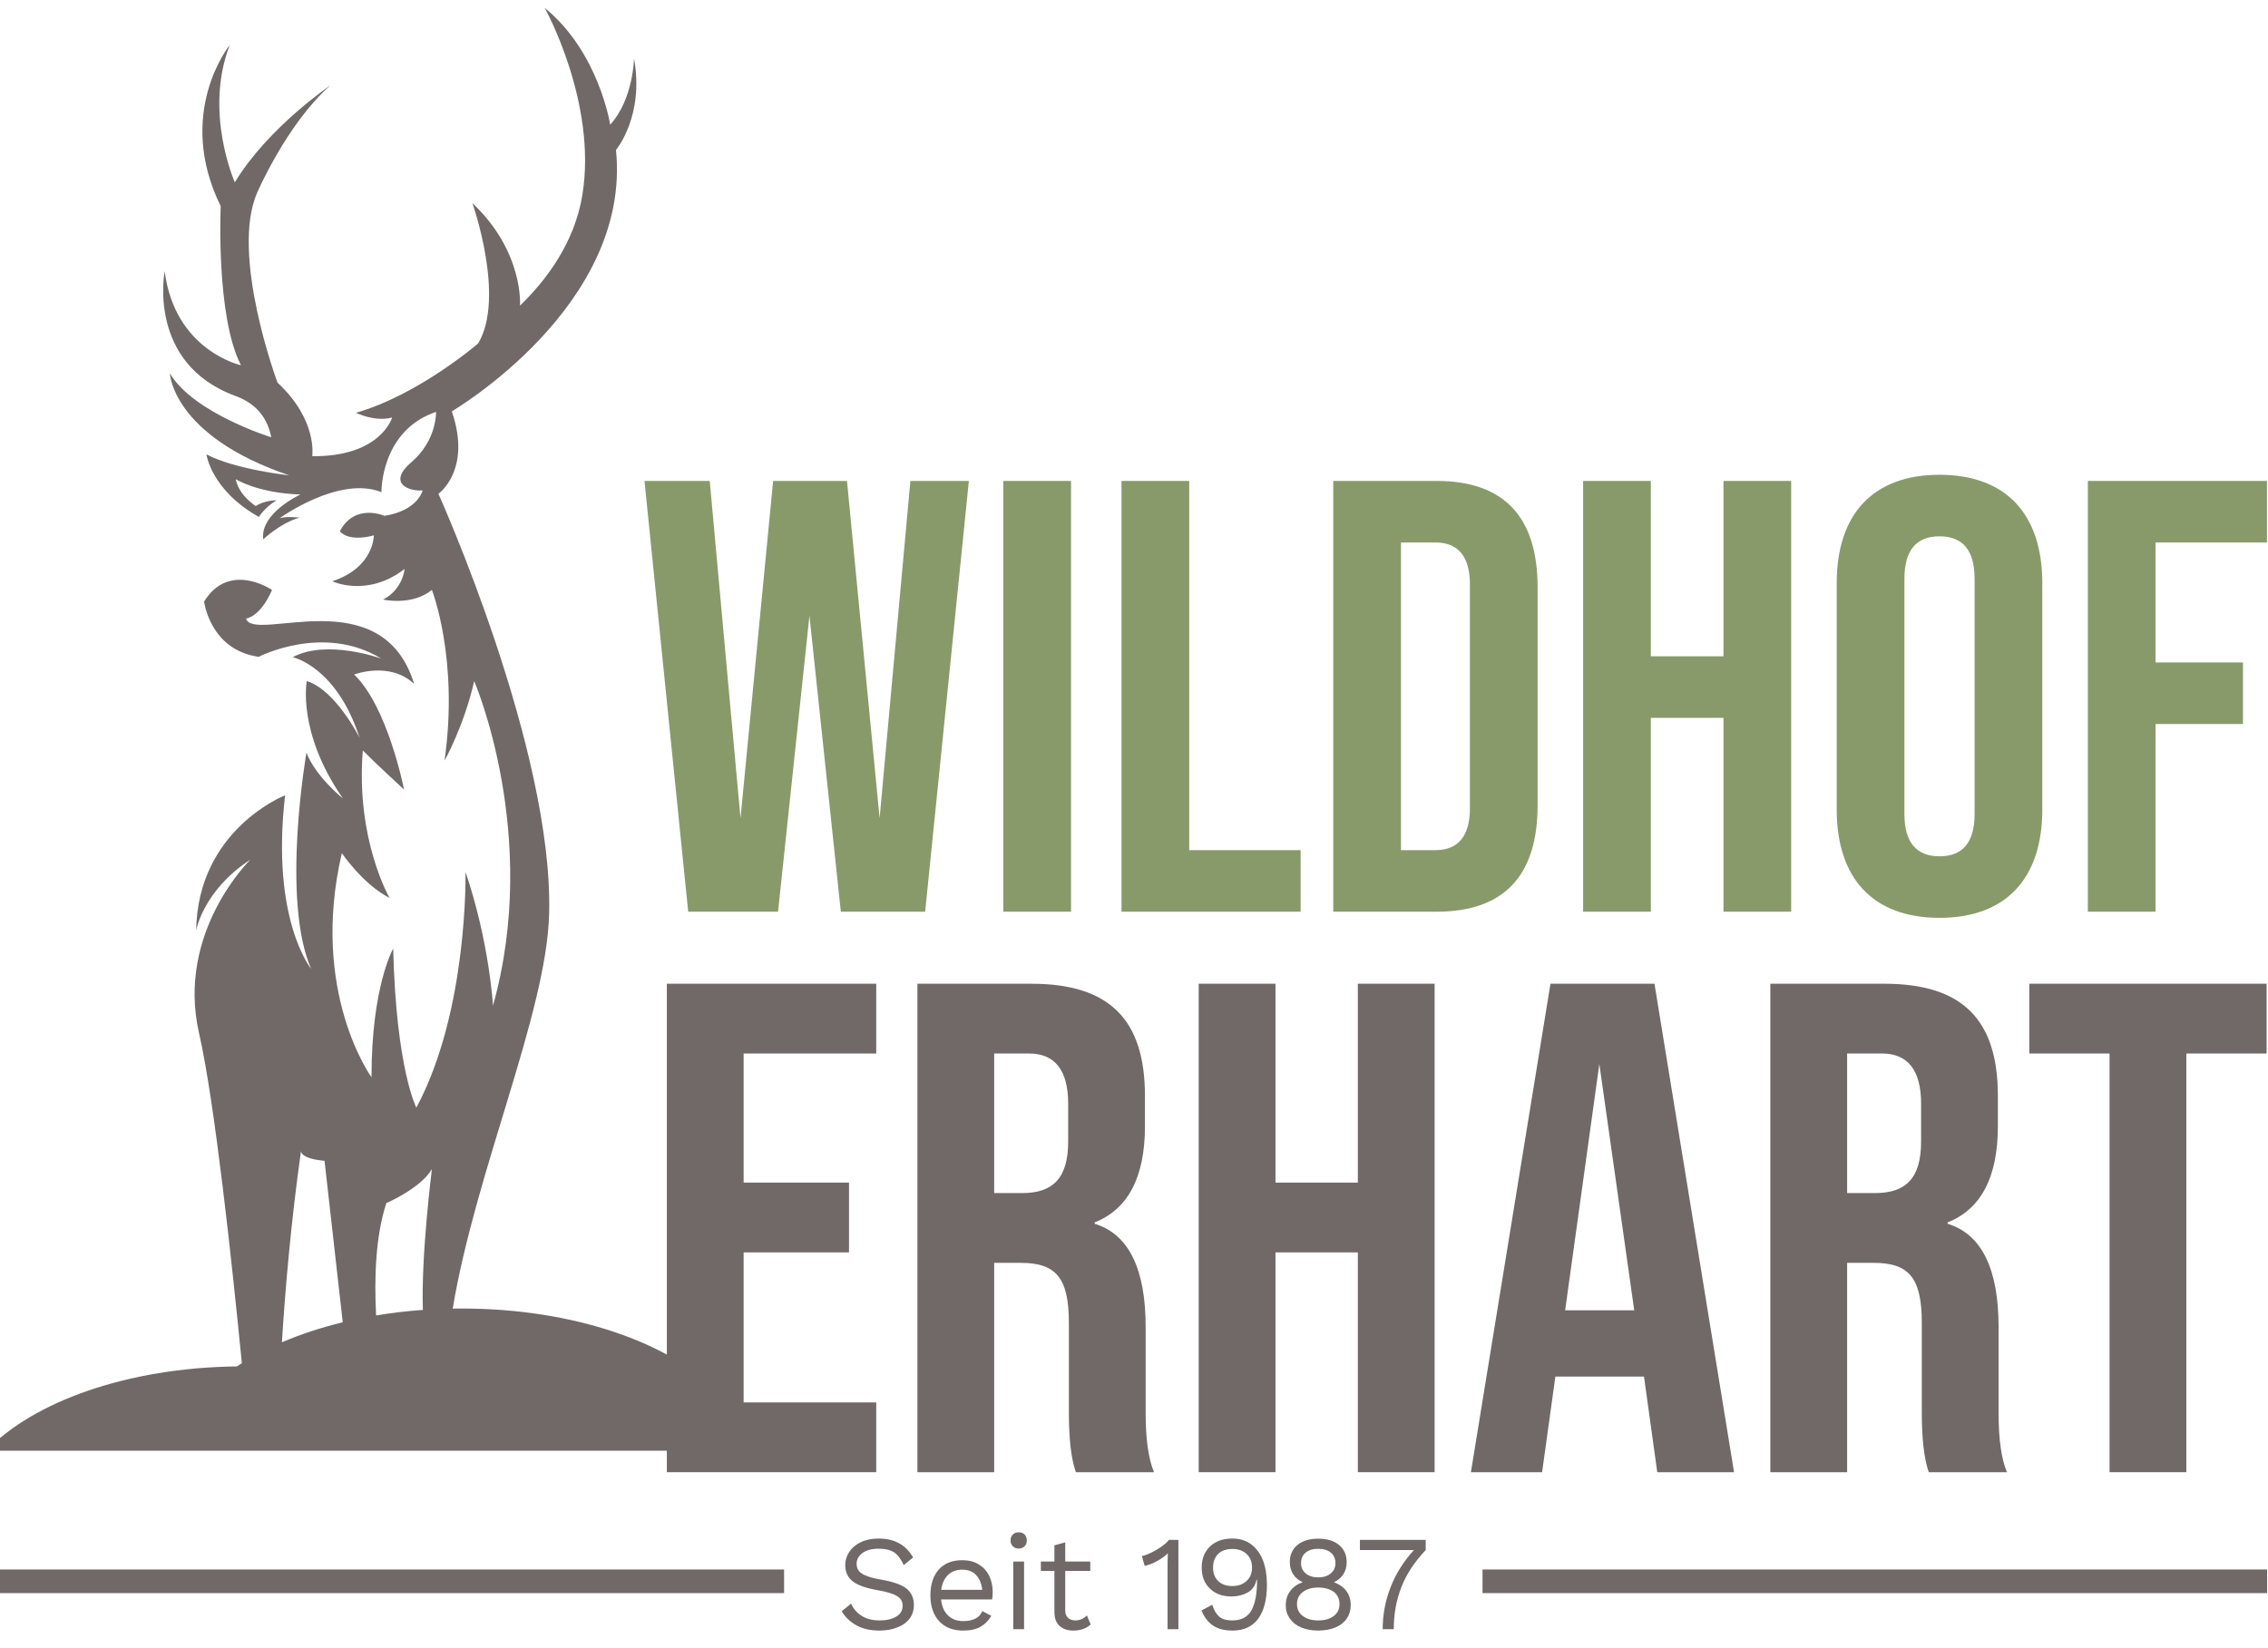
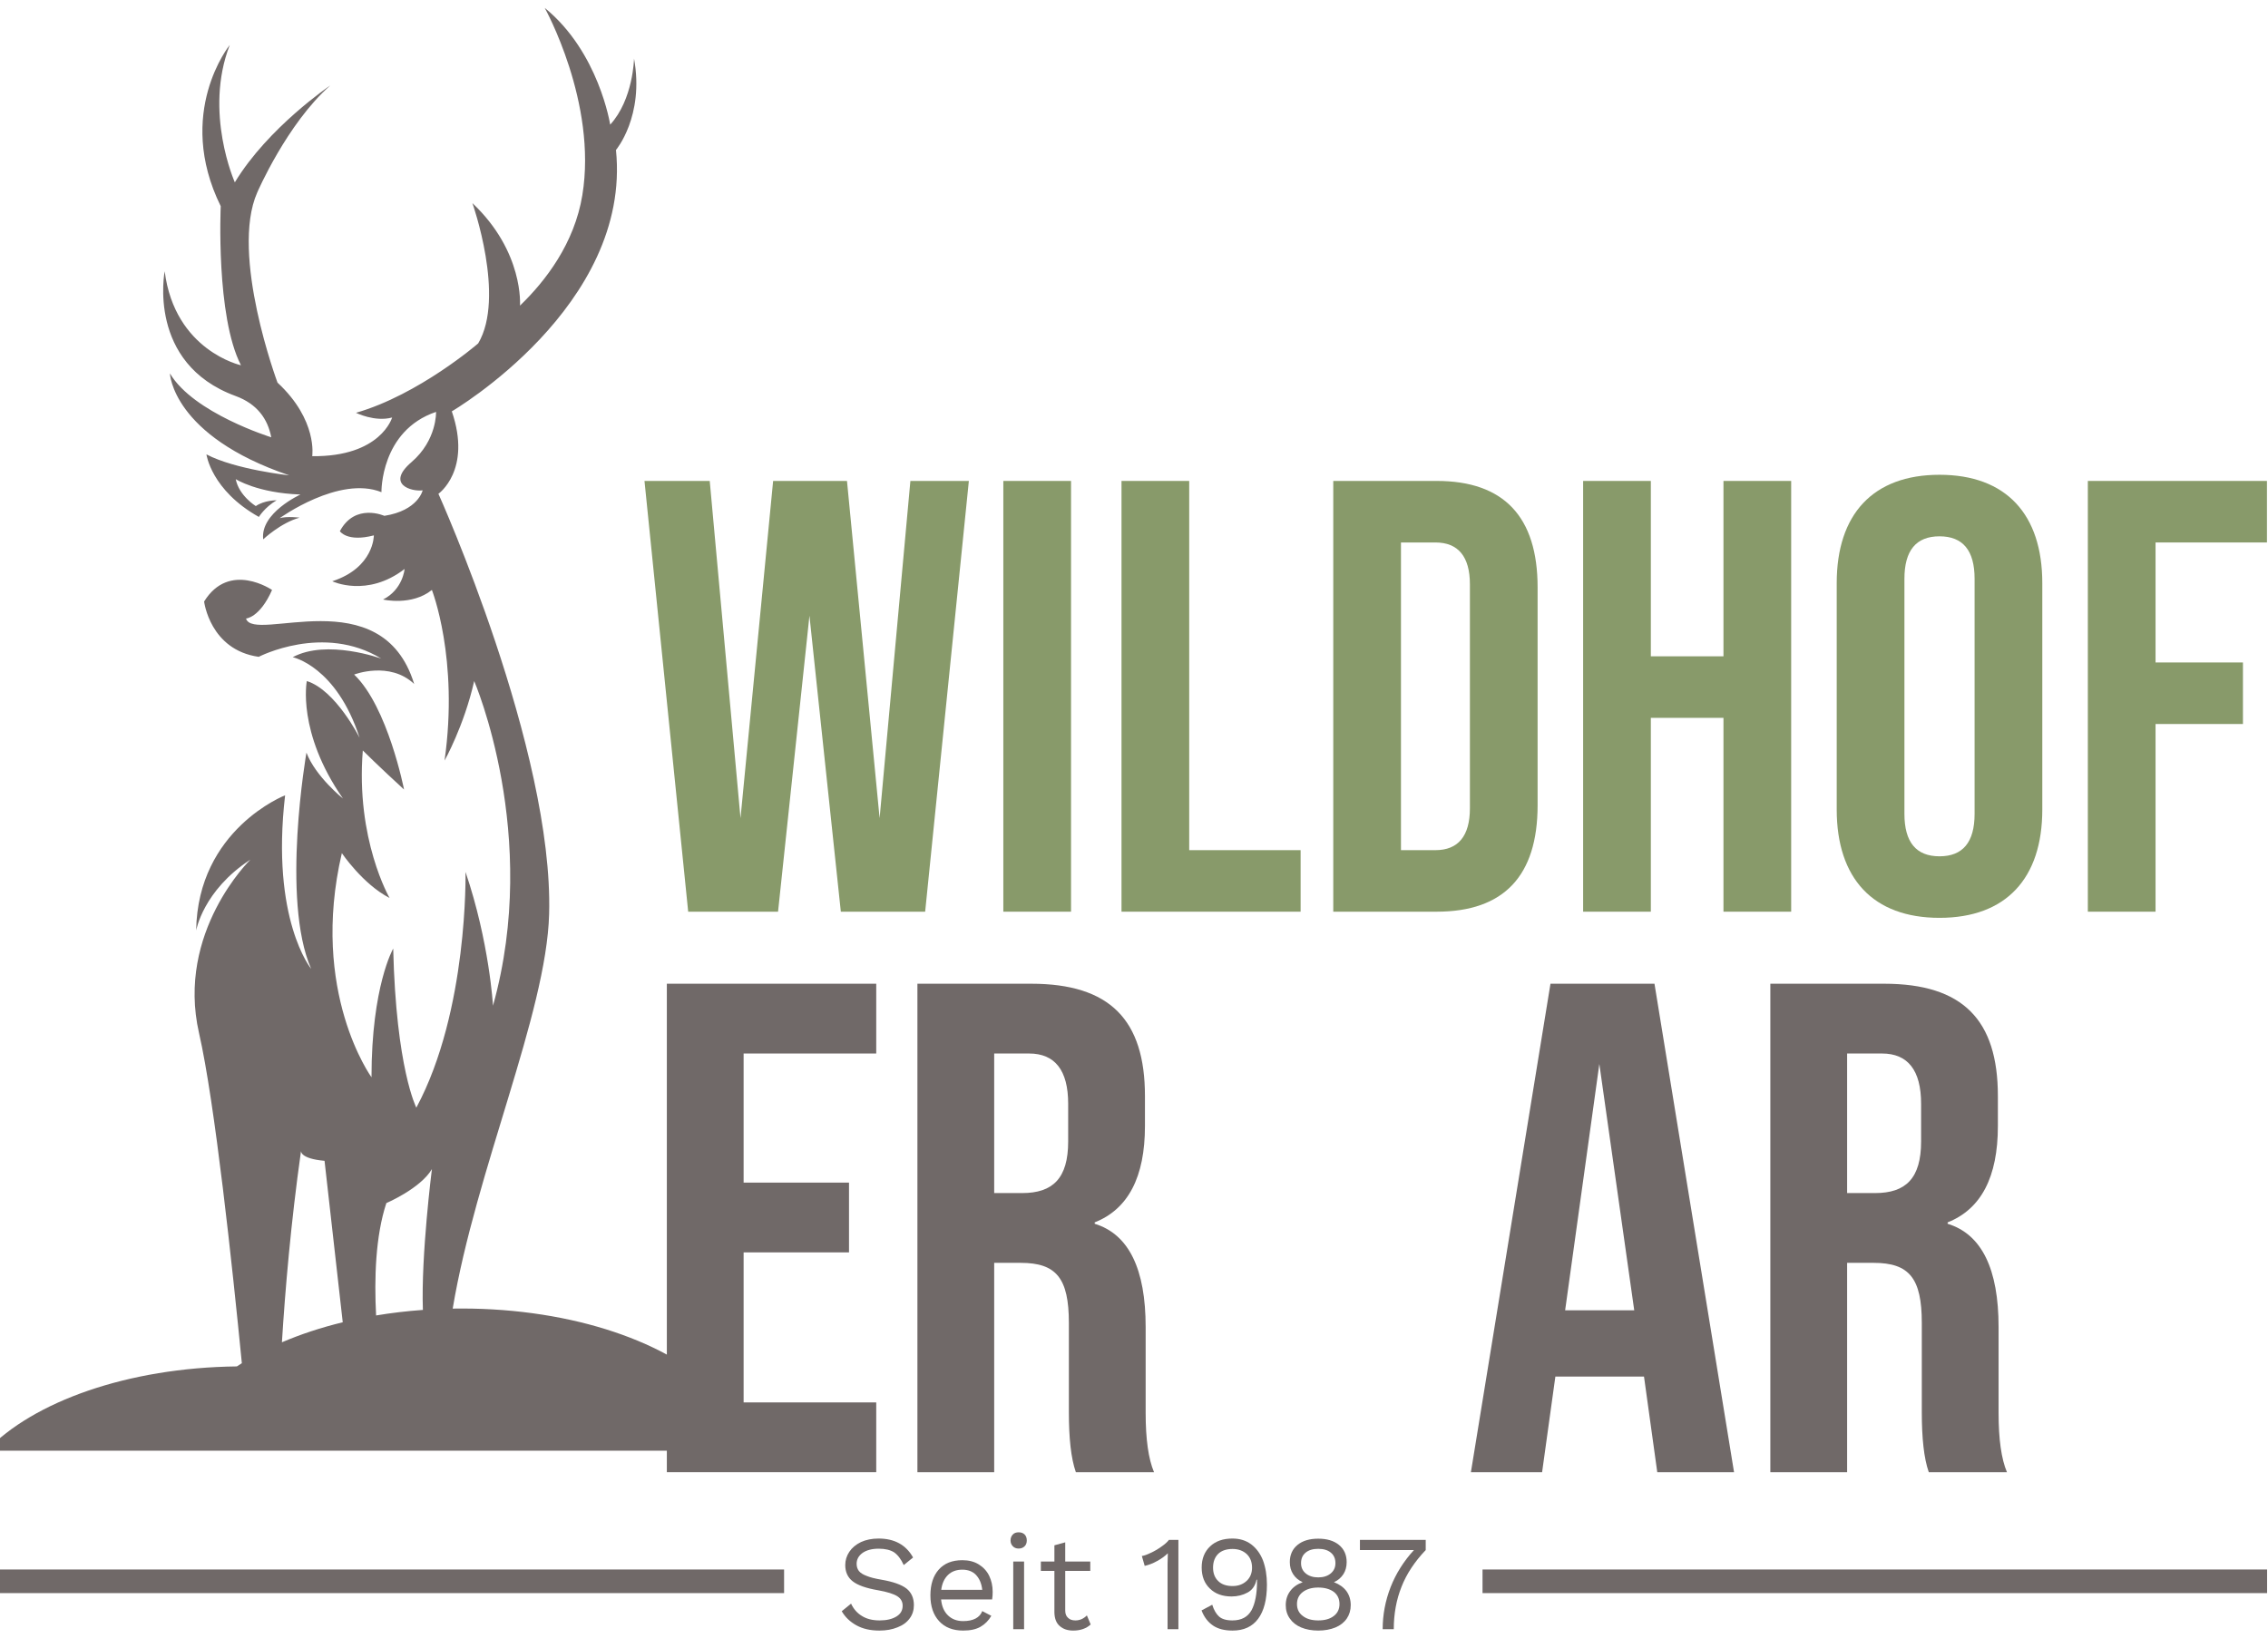
<svg xmlns="http://www.w3.org/2000/svg" width="100%" height="100%" viewBox="0 0 300 218" version="1.1" xml:space="preserve" style="fill-rule:evenodd;clip-rule:evenodd;stroke-miterlimit:1.5;">
  <g transform="matrix(1.889,0,0,1.889,-360.675,-879.379)">
    <g transform="matrix(0.091,0,0,0.091,222.209,579.637)">
      <g transform="matrix(104.167,0,0,104.167,299.031,0)">
        <path d="M0.32,-0.67C0.438,-0.67 0.523,-0.623 0.575,-0.53L0.506,-0.474C0.486,-0.518 0.462,-0.549 0.435,-0.568C0.407,-0.586 0.369,-0.595 0.321,-0.595C0.27,-0.595 0.231,-0.584 0.202,-0.564C0.173,-0.543 0.158,-0.516 0.158,-0.483C0.158,-0.462 0.164,-0.444 0.175,-0.43C0.186,-0.416 0.205,-0.404 0.232,-0.394C0.258,-0.383 0.294,-0.374 0.341,-0.366C0.428,-0.351 0.49,-0.329 0.527,-0.3C0.563,-0.271 0.581,-0.23 0.581,-0.178C0.581,-0.141 0.571,-0.108 0.55,-0.08C0.529,-0.051 0.499,-0.029 0.46,-0.014C0.421,0.002 0.377,0.01 0.326,0.01C0.259,0.01 0.203,-0.003 0.156,-0.029C0.109,-0.055 0.073,-0.09 0.048,-0.133L0.117,-0.189C0.135,-0.15 0.162,-0.119 0.197,-0.098C0.232,-0.076 0.275,-0.065 0.328,-0.065C0.38,-0.065 0.421,-0.075 0.452,-0.094C0.483,-0.113 0.498,-0.139 0.498,-0.174C0.498,-0.203 0.485,-0.227 0.458,-0.244C0.431,-0.261 0.384,-0.276 0.316,-0.288C0.228,-0.303 0.166,-0.325 0.129,-0.354C0.092,-0.383 0.074,-0.423 0.074,-0.474C0.074,-0.509 0.084,-0.542 0.104,-0.572C0.124,-0.602 0.153,-0.626 0.19,-0.644C0.227,-0.661 0.271,-0.67 0.32,-0.67Z" style="fill:rgb(112,105,104);fill-rule:nonzero;" />
      </g>
      <g transform="matrix(104.167,0,0,104.167,365.802,0)">
        <path d="M0.522,-0.276C0.522,-0.257 0.521,-0.239 0.518,-0.22L0.141,-0.22C0.146,-0.169 0.163,-0.13 0.192,-0.102C0.221,-0.074 0.258,-0.06 0.304,-0.06C0.341,-0.06 0.371,-0.066 0.396,-0.079C0.42,-0.092 0.436,-0.11 0.445,-0.134L0.512,-0.099C0.492,-0.064 0.465,-0.037 0.432,-0.018C0.399,0.001 0.356,0.01 0.304,0.01C0.229,0.01 0.169,-0.013 0.127,-0.059C0.084,-0.105 0.062,-0.169 0.062,-0.25C0.062,-0.331 0.083,-0.395 0.124,-0.441C0.165,-0.487 0.223,-0.51 0.298,-0.51C0.345,-0.51 0.385,-0.5 0.419,-0.479C0.453,-0.458 0.479,-0.43 0.496,-0.395C0.513,-0.36 0.522,-0.32 0.522,-0.276ZM0.298,-0.44C0.254,-0.44 0.219,-0.427 0.192,-0.401C0.165,-0.375 0.148,-0.338 0.142,-0.291L0.445,-0.291C0.44,-0.338 0.424,-0.374 0.399,-0.401C0.374,-0.427 0.34,-0.44 0.298,-0.44Z" style="fill:rgb(112,105,104);fill-rule:nonzero;" />
      </g>
      <g transform="matrix(104.167,0,0,104.167,426.323,0)">
        <path d="M0.133,-0.596C0.115,-0.596 0.1,-0.602 0.09,-0.613C0.079,-0.624 0.073,-0.638 0.073,-0.656C0.073,-0.674 0.079,-0.689 0.09,-0.7C0.1,-0.711 0.115,-0.716 0.133,-0.716C0.151,-0.716 0.166,-0.711 0.177,-0.7C0.188,-0.689 0.193,-0.674 0.193,-0.656C0.193,-0.638 0.188,-0.624 0.177,-0.613C0.166,-0.602 0.151,-0.596 0.133,-0.596ZM0.173,0L0.093,0L0.093,-0.5L0.173,-0.5L0.173,0Z" style="fill:rgb(112,105,104);fill-rule:nonzero;" />
      </g>
      <g transform="matrix(104.167,0,0,104.167,454.031,0)">
        <path d="M0.399,-0.035C0.366,-0.005 0.323,0.01 0.27,0.01C0.229,0.01 0.196,-0.001 0.171,-0.023C0.145,-0.045 0.132,-0.079 0.131,-0.124L0.131,-0.431L0.031,-0.431L0.031,-0.5L0.131,-0.5L0.131,-0.62L0.211,-0.642L0.211,-0.5L0.396,-0.5L0.396,-0.431L0.211,-0.431L0.211,-0.138C0.211,-0.114 0.218,-0.096 0.232,-0.084C0.245,-0.071 0.263,-0.065 0.286,-0.065C0.318,-0.065 0.346,-0.077 0.371,-0.102L0.399,-0.035Z" style="fill:rgb(112,105,104);fill-rule:nonzero;" />
      </g>
      <g transform="matrix(104.167,0,0,104.167,531.115,0)">
        <path d="M0.307,-0.66L0.307,0L0.227,0L0.227,-0.484C0.227,-0.498 0.228,-0.524 0.229,-0.561C0.206,-0.539 0.18,-0.52 0.15,-0.504C0.12,-0.487 0.089,-0.475 0.058,-0.468L0.037,-0.541C0.053,-0.543 0.075,-0.551 0.102,-0.564C0.129,-0.576 0.156,-0.592 0.181,-0.61C0.206,-0.627 0.225,-0.644 0.237,-0.66L0.307,-0.66Z" style="fill:rgb(112,105,104);fill-rule:nonzero;" />
      </g>
      <g transform="matrix(104.167,0,0,104.167,573.719,0)">
        <path d="M0.297,-0.67C0.351,-0.67 0.397,-0.656 0.436,-0.627C0.474,-0.598 0.503,-0.559 0.523,-0.508C0.542,-0.456 0.552,-0.397 0.552,-0.33C0.552,-0.219 0.53,-0.135 0.487,-0.077C0.444,-0.019 0.381,0.01 0.298,0.01C0.239,0.01 0.191,-0.002 0.154,-0.027C0.117,-0.052 0.088,-0.089 0.069,-0.139L0.148,-0.181C0.16,-0.142 0.177,-0.113 0.198,-0.094C0.219,-0.075 0.252,-0.065 0.297,-0.065C0.363,-0.065 0.41,-0.09 0.438,-0.14C0.465,-0.19 0.479,-0.262 0.479,-0.357L0.479,-0.366L0.475,-0.366C0.466,-0.322 0.444,-0.29 0.409,-0.271C0.374,-0.252 0.334,-0.242 0.291,-0.242C0.224,-0.242 0.171,-0.261 0.131,-0.3C0.09,-0.339 0.07,-0.391 0.07,-0.456C0.07,-0.521 0.091,-0.573 0.132,-0.612C0.173,-0.651 0.228,-0.67 0.297,-0.67ZM0.298,-0.593C0.253,-0.593 0.217,-0.581 0.192,-0.557C0.167,-0.532 0.154,-0.498 0.154,-0.455C0.154,-0.413 0.167,-0.38 0.192,-0.356C0.217,-0.331 0.253,-0.319 0.298,-0.319C0.341,-0.319 0.375,-0.332 0.402,-0.357C0.429,-0.382 0.442,-0.415 0.442,-0.455C0.442,-0.496 0.429,-0.53 0.403,-0.555C0.376,-0.58 0.341,-0.593 0.298,-0.593Z" style="fill:rgb(112,105,104);fill-rule:nonzero;" />
      </g>
      <g transform="matrix(104.167,0,0,104.167,638.615,0)">
        <path d="M0.308,-0.669C0.372,-0.669 0.423,-0.654 0.461,-0.623C0.499,-0.592 0.518,-0.549 0.518,-0.496C0.518,-0.462 0.51,-0.432 0.494,-0.407C0.477,-0.381 0.454,-0.361 0.425,-0.348L0.425,-0.347C0.464,-0.332 0.494,-0.311 0.516,-0.282C0.537,-0.253 0.548,-0.219 0.548,-0.178C0.548,-0.14 0.538,-0.107 0.519,-0.079C0.499,-0.05 0.471,-0.028 0.435,-0.013C0.398,0.002 0.356,0.01 0.308,0.01C0.26,0.01 0.218,0.002 0.182,-0.013C0.146,-0.028 0.118,-0.05 0.098,-0.079C0.078,-0.107 0.068,-0.14 0.068,-0.178C0.068,-0.218 0.079,-0.253 0.101,-0.282C0.122,-0.311 0.153,-0.333 0.192,-0.347L0.192,-0.348C0.163,-0.361 0.14,-0.38 0.123,-0.406C0.106,-0.432 0.098,-0.462 0.098,-0.496C0.098,-0.549 0.117,-0.592 0.155,-0.623C0.193,-0.654 0.244,-0.669 0.308,-0.669ZM0.308,-0.594C0.269,-0.594 0.238,-0.585 0.215,-0.566C0.192,-0.547 0.181,-0.521 0.181,-0.488C0.181,-0.456 0.193,-0.431 0.216,-0.412C0.239,-0.393 0.27,-0.383 0.308,-0.383C0.346,-0.383 0.377,-0.393 0.4,-0.412C0.423,-0.431 0.435,-0.456 0.435,-0.488C0.435,-0.521 0.424,-0.547 0.401,-0.566C0.378,-0.585 0.347,-0.594 0.308,-0.594ZM0.308,-0.065C0.357,-0.065 0.395,-0.076 0.423,-0.098C0.451,-0.119 0.465,-0.149 0.465,-0.186C0.465,-0.224 0.451,-0.254 0.423,-0.276C0.394,-0.297 0.356,-0.308 0.308,-0.308C0.261,-0.308 0.223,-0.297 0.194,-0.275C0.165,-0.253 0.151,-0.223 0.151,-0.186C0.151,-0.149 0.165,-0.119 0.194,-0.098C0.222,-0.076 0.26,-0.065 0.308,-0.065Z" style="fill:rgb(112,105,104);fill-rule:nonzero;" />
      </g>
      <g transform="matrix(104.167,0,0,104.167,698.615,0)">
        <path d="M0.526,-0.66L0.526,-0.585C0.444,-0.499 0.384,-0.408 0.347,-0.313C0.309,-0.218 0.29,-0.113 0.29,0L0.208,0C0.208,-0.108 0.228,-0.212 0.267,-0.312C0.306,-0.411 0.363,-0.502 0.439,-0.585L0.04,-0.585L0.04,-0.66L0.526,-0.66Z" style="fill:rgb(112,105,104);fill-rule:nonzero;" />
      </g>
    </g>
    <g transform="matrix(1.724,0,0,1.724,-259.443,529.381)">
      <g transform="matrix(25,0,0,25,287.042,0)">
        <path d="M0.232,0L0.283,-0.481L0.334,0L0.471,0L0.542,-0.7L0.447,-0.7L0.397,-0.152L0.344,-0.7L0.224,-0.7L0.171,-0.152L0.121,-0.7L0.015,-0.7L0.086,0L0.232,0Z" style="fill:rgb(136,154,106);fill-rule:nonzero;" />
      </g>
      <g transform="matrix(25,0,0,25,300.967,0)">
        <rect x="0.041" y="-0.7" width="0.11" height="0.7" style="fill:rgb(136,154,106);fill-rule:nonzero;" />
      </g>
      <g transform="matrix(25,0,0,25,305.767,0)">
        <path d="M0.332,0L0.332,-0.1L0.151,-0.1L0.151,-0.7L0.041,-0.7L0.041,0L0.332,0Z" style="fill:rgb(136,154,106);fill-rule:nonzero;" />
      </g>
      <g transform="matrix(25,0,0,25,314.368,0)">
        <path d="M0.209,0C0.318,0 0.373,-0.058 0.373,-0.173L0.373,-0.527C0.373,-0.642 0.318,-0.7 0.209,-0.7L0.041,-0.7L0.041,0L0.209,0ZM0.151,-0.6L0.207,-0.6C0.244,-0.6 0.263,-0.577 0.263,-0.532L0.263,-0.168C0.263,-0.123 0.244,-0.1 0.207,-0.1L0.151,-0.1L0.151,-0.6Z" style="fill:rgb(136,154,106);fill-rule:nonzero;" />
      </g>
      <g transform="matrix(25,0,0,25,324.517,0)">
        <path d="M0.151,0L0.151,-0.315L0.269,-0.315L0.269,0L0.379,0L0.379,-0.7L0.269,-0.7L0.269,-0.415L0.151,-0.415L0.151,-0.7L0.041,-0.7L0.041,0L0.151,0Z" style="fill:rgb(136,154,106);fill-rule:nonzero;" />
      </g>
      <g transform="matrix(25,0,0,25,335.017,0)">
        <path d="M0.033,-0.166C0.033,-0.054 0.092,0.01 0.2,0.01C0.308,0.01 0.367,-0.054 0.367,-0.166L0.367,-0.534C0.367,-0.646 0.308,-0.71 0.2,-0.71C0.092,-0.71 0.033,-0.646 0.033,-0.534L0.033,-0.166ZM0.257,-0.159C0.257,-0.113 0.238,-0.09 0.2,-0.09C0.162,-0.09 0.143,-0.113 0.143,-0.159L0.143,-0.541C0.143,-0.587 0.162,-0.61 0.2,-0.61C0.238,-0.61 0.257,-0.587 0.257,-0.541L0.257,-0.159Z" style="fill:rgb(136,154,106);fill-rule:nonzero;" />
      </g>
      <g transform="matrix(25,0,0,25,345.017,0)">
        <path d="M0.151,0L0.151,-0.305L0.293,-0.305L0.293,-0.405L0.151,-0.405L0.151,-0.6L0.332,-0.6L0.332,-0.7L0.041,-0.7L0.041,0L0.151,0Z" style="fill:rgb(136,154,106);fill-rule:nonzero;" />
      </g>
    </g>
    <g transform="matrix(1.955,0,0,1.955,-333.313,568.639)">
      <g transform="matrix(25,0,0,25,291.017,0)">
        <path d="M0.341,0L0.341,-0.1L0.151,-0.1L0.151,-0.315L0.302,-0.315L0.302,-0.415L0.151,-0.415L0.151,-0.6L0.341,-0.6L0.341,-0.7L0.041,-0.7L0.041,0L0.341,0Z" style="fill:rgb(112,105,104);fill-rule:nonzero;" />
      </g>
      <g transform="matrix(25,0,0,25,299.992,0)">
        <path d="M0.151,0L0.151,-0.3L0.189,-0.3C0.24,-0.3 0.258,-0.278 0.258,-0.214L0.258,-0.086C0.258,-0.049 0.261,-0.02 0.268,0L0.38,0C0.372,-0.019 0.368,-0.047 0.368,-0.085L0.368,-0.208C0.368,-0.291 0.344,-0.341 0.295,-0.356L0.295,-0.358C0.343,-0.377 0.367,-0.423 0.367,-0.496L0.367,-0.539C0.367,-0.648 0.317,-0.7 0.204,-0.7L0.041,-0.7L0.041,0L0.151,0ZM0.151,-0.6L0.201,-0.6C0.238,-0.6 0.257,-0.576 0.257,-0.528L0.257,-0.474C0.257,-0.421 0.235,-0.4 0.191,-0.4L0.151,-0.4L0.151,-0.6Z" style="fill:rgb(112,105,104);fill-rule:nonzero;" />
      </g>
      <g transform="matrix(25,0,0,25,310.067,0)">
-         <path d="M0.151,0L0.151,-0.315L0.269,-0.315L0.269,0L0.379,0L0.379,-0.7L0.269,-0.7L0.269,-0.415L0.151,-0.415L0.151,-0.7L0.041,-0.7L0.041,0L0.151,0Z" style="fill:rgb(112,105,104);fill-rule:nonzero;" />
-       </g>
+         </g>
      <g transform="matrix(25,0,0,25,320.567,0)">
        <path d="M0.388,0L0.274,-0.7L0.125,-0.7L0.011,0L0.113,0L0.132,-0.137L0.259,-0.137L0.278,0L0.388,0ZM0.195,-0.585L0.245,-0.232L0.146,-0.232L0.195,-0.585Z" style="fill:rgb(112,105,104);fill-rule:nonzero;" />
      </g>
      <g transform="matrix(25,0,0,25,330.542,0)">
        <path d="M0.151,0L0.151,-0.3L0.189,-0.3C0.24,-0.3 0.258,-0.278 0.258,-0.214L0.258,-0.086C0.258,-0.049 0.261,-0.02 0.268,0L0.38,0C0.372,-0.019 0.368,-0.047 0.368,-0.085L0.368,-0.208C0.368,-0.291 0.344,-0.341 0.295,-0.356L0.295,-0.358C0.343,-0.377 0.367,-0.423 0.367,-0.496L0.367,-0.539C0.367,-0.648 0.317,-0.7 0.204,-0.7L0.041,-0.7L0.041,0L0.151,0ZM0.151,-0.6L0.201,-0.6C0.238,-0.6 0.257,-0.576 0.257,-0.528L0.257,-0.474C0.257,-0.421 0.235,-0.4 0.191,-0.4L0.151,-0.4L0.151,-0.6Z" style="fill:rgb(112,105,104);fill-rule:nonzero;" />
      </g>
      <g transform="matrix(25,0,0,25,340.542,0)">
-         <path d="M0.237,0L0.237,-0.6L0.352,-0.6L0.352,-0.7L0.012,-0.7L0.012,-0.6L0.127,-0.6L0.127,0L0.237,0Z" style="fill:rgb(112,105,104);fill-rule:nonzero;" />
-       </g>
+         </g>
    </g>
    <g transform="matrix(0.046,0,0,0.046,100.615,421.34)">
      <path d="M2274.18,1876.44C2274.18,1876.44 2282.99,1950.21 2357.29,1960.66C2357.29,1960.66 2455.83,1909.48 2543.91,1963.42C2543.91,1963.42 2461.34,1933.13 2409.04,1961.22C2409.04,1961.22 2475.64,1974.97 2510.88,2083.97C2510.88,2083.97 2474.54,2011.31 2430.51,1997.55C2430.51,1997.55 2415.09,2075.17 2485.55,2176.44C2485.55,2176.44 2443.71,2142.87 2429.96,2106.54C2429.96,2106.54 2390.87,2330.02 2437.11,2435.7C2437.11,2435.7 2375.46,2360.85 2397.47,2171.49C2397.47,2171.49 2264.27,2223.23 2262.07,2377.36C2262.07,2377.36 2272.51,2316.48 2344.64,2269.46C2344.64,2269.46 2231.24,2379.56 2266.47,2533.68C2290.53,2638.96 2317.16,2888.5 2331.62,3036.17C2329.06,3037.78 2326.54,3039.41 2324.05,3041.08C2157.73,3043.01 2014.2,3094.65 1942.95,3169.45L3057.04,3169.45L3057.04,3081.38C2984.41,3005.13 2836.67,2952.94 2666.24,2952.94C2661.68,2952.94 2657.12,2952.98 2652.6,2953.05C2687.59,2743.29 2795.19,2503.74 2799.37,2352.54C2806.32,2101.98 2630.85,1712.41 2630.85,1712.41C2630.85,1712.41 2682.05,1676.62 2651.23,1586.9C2651.23,1586.9 2925.35,1426.72 2901.13,1188.93C2901.13,1188.93 2944.59,1137.58 2928.64,1049.67C2928.64,1049.67 2927.55,1111.87 2892.32,1150.39C2892.32,1150.39 2875.25,1039.76 2792.68,972.603C2792.68,972.603 2873.05,1116.82 2849.93,1257.74C2837.88,1331.17 2794.14,1388.17 2755.01,1425.92C2755.01,1425.92 2761.31,1344.16 2682.6,1269.85C2682.6,1269.85 2733.23,1412.97 2691.4,1483.42C2691.4,1483.42 2601.12,1561.59 2505.34,1589.1C2505.34,1589.1 2533.97,1603.42 2560.39,1596.26C2560.39,1596.26 2543.33,1656.27 2438.74,1655.16C2438.74,1655.16 2447.54,1600.39 2385.9,1543.15C2385.9,1543.15 2313.24,1348.29 2355.06,1253.61C2355.06,1253.61 2400.2,1149.01 2466.26,1090.67C2466.26,1090.67 2371.58,1154.52 2320.94,1238.2C2320.94,1238.2 2273.37,1131.72 2313.23,1029.03C2313.23,1029.03 2229.45,1132.29 2299.47,1274.53C2299.47,1274.53 2291.76,1441.87 2330.29,1516.73C2330.29,1516.73 2229.56,1494.71 2214.15,1373.6C2214.15,1373.6 2186.62,1513.97 2322.04,1563.51C2355.08,1575.6 2371.08,1598.57 2376.38,1626.39C2376.38,1626.39 2257.91,1589.67 2222.13,1529.11C2222.13,1529.11 2225.42,1623.8 2403.78,1684.34C2403.78,1684.34 2321.75,1675.54 2277.71,1652.42C2277.71,1652.42 2284.88,1706.92 2357.54,1747.65C2357.54,1747.65 2366.34,1733.05 2384.51,1722.32C2384.51,1722.32 2366.07,1722.05 2352.85,1731.13C2352.85,1731.13 2327.26,1715.44 2322.31,1690.12C2322.31,1690.12 2355.33,1711.32 2420.84,1713.52C2420.84,1713.52 2359.18,1741.59 2364.14,1781.77C2364.14,1781.77 2390.56,1756.73 2419.46,1748.75C2419.46,1748.75 2400.18,1746.27 2389.18,1749.57C2389.18,1749.57 2479.74,1684.07 2544.13,1709.94C2544.13,1709.94 2542.48,1616.36 2627.24,1587.73C2627.24,1587.73 2628.9,1630.68 2589.81,1664.25C2550.73,1697.83 2589.26,1709.39 2606.88,1707.18C2606.88,1707.18 2600,1738.01 2548.53,1745.99C2548.53,1745.99 2503.94,1725.91 2480.83,1769.39C2480.83,1769.39 2491.83,1786.46 2532.57,1775.72C2532.57,1775.72 2533.11,1824.71 2469.26,1845.62C2469.26,1845.62 2522.1,1870.95 2579.36,1826.91C2579.36,1826.91 2576.87,1858.01 2546.59,1873.42C2546.59,1873.42 2590.09,1883.61 2620.91,1858.84C2620.91,1858.84 2662.19,1963.43 2640.18,2118.65C2640.18,2118.65 2669.89,2065.81 2685.31,1997.56C2685.31,1997.56 2786.58,2232.05 2713.93,2491.86C2713.93,2491.86 2708.42,2394.97 2672.09,2288.19C2672.09,2288.19 2676.5,2499.56 2597.24,2647.08C2597.24,2647.08 2566.41,2587.63 2562.01,2404.89C2562.01,2404.89 2528.98,2462.13 2528.98,2600.84C2528.98,2600.84 2434.59,2471.01 2483.84,2259.56C2483.84,2259.56 2515.76,2306.9 2556.5,2327.82C2556.5,2327.82 2504.76,2238.65 2515.76,2103.23C2515.76,2103.23 2539.98,2127.46 2578.52,2162.69C2578.52,2162.69 2553.87,2036.57 2502.55,1987.65C2502.55,1987.65 2556.5,1966.72 2593.93,2001.96C2544.77,1841.4 2349.2,1940.63 2337.97,1902.33C2337.97,1902.33 2358.89,1901.22 2377.6,1858.84C2377.6,1858.84 2312.65,1814.26 2274.18,1876.44ZM2392.62,3004.36C2397.5,2925.68 2406.21,2822.54 2421.69,2713.13C2421.69,2713.13 2420.06,2724.74 2457.5,2728.05L2485.2,2973.87C2451.92,2981.97 2420.84,2992.25 2392.62,3004.36ZM2535.99,2963.49C2533.05,2907.17 2535.01,2842.63 2551.6,2792.39C2551.6,2792.39 2603.33,2770.38 2620.95,2740.65C2620.95,2740.65 2604.26,2871.77 2607.21,2955.06C2582.78,2956.82 2558.98,2959.66 2535.99,2963.49Z" style="fill:rgb(112,105,104);" />
    </g>
    <g transform="matrix(0.24,0,0,0.24,-669.684,0)">
      <path d="M3585.77,2401.17L3814.68,2401.17" style="fill:none;stroke:rgb(112,105,104);stroke-width:6.89px;" />
    </g>
    <g transform="matrix(0.24,0,0,0.24,-565.838,0)">
      <path d="M3585.77,2401.17L3814.68,2401.17" style="fill:none;stroke:rgb(112,105,104);stroke-width:6.89px;" />
    </g>
  </g>
</svg>